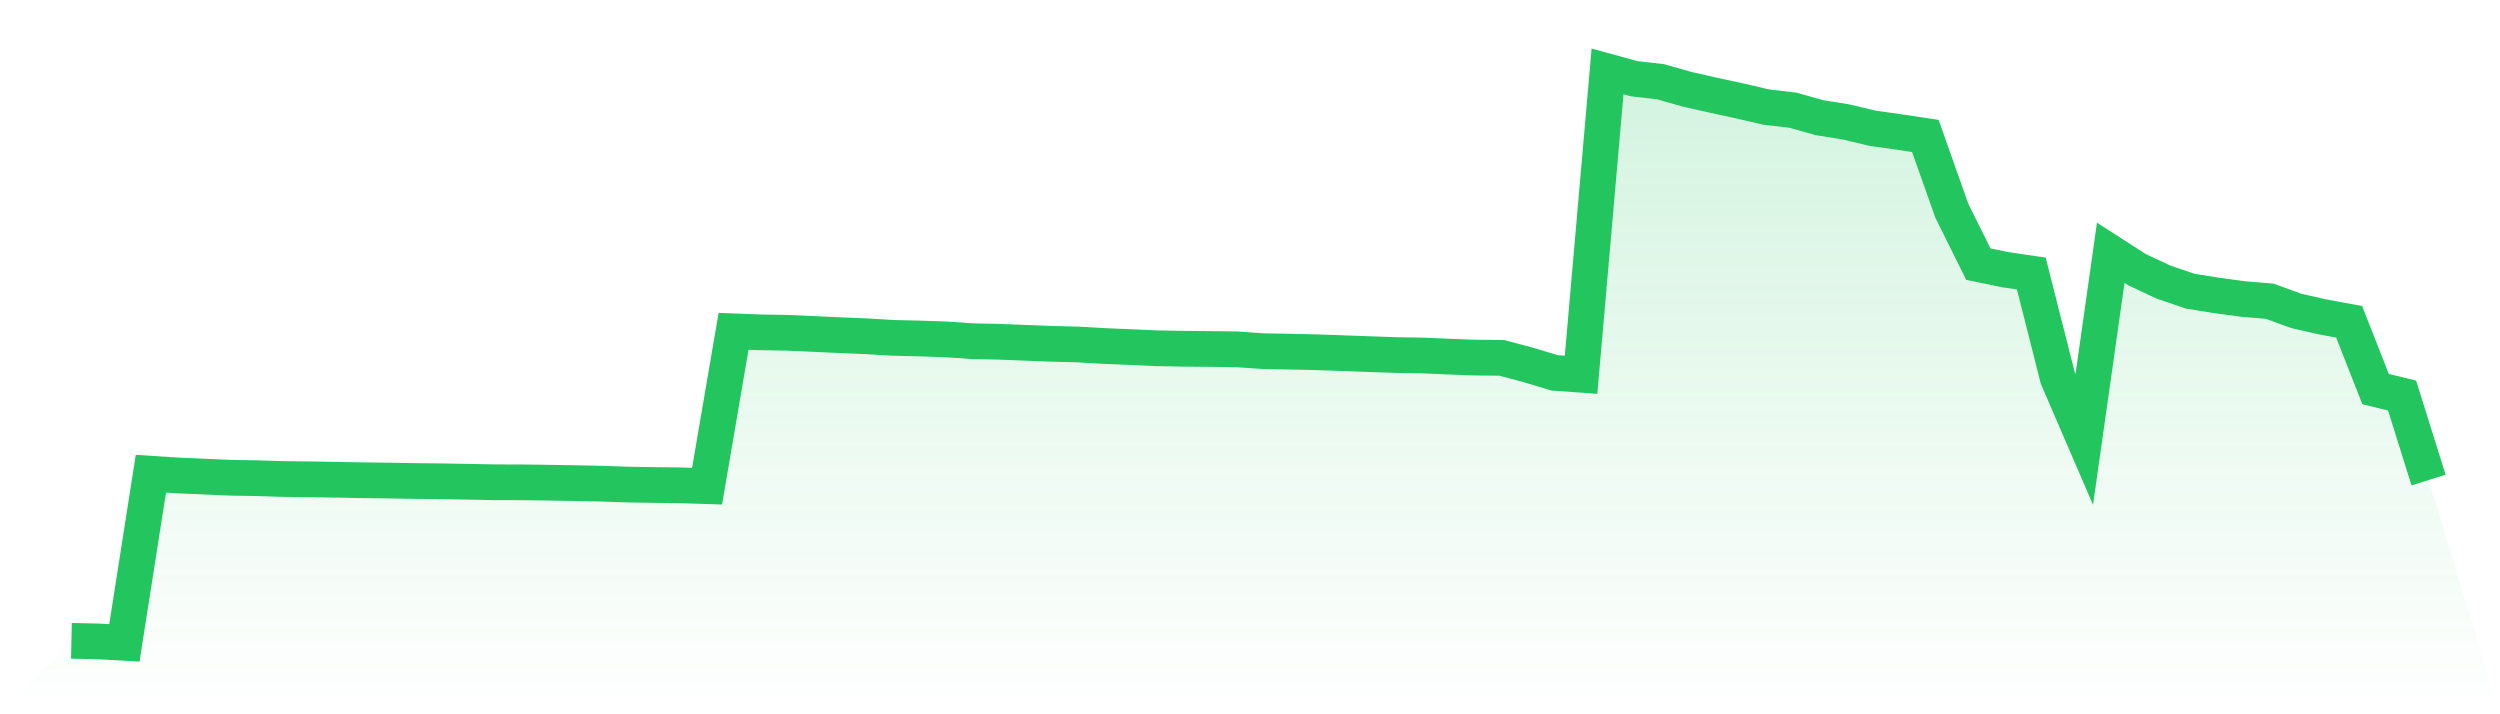
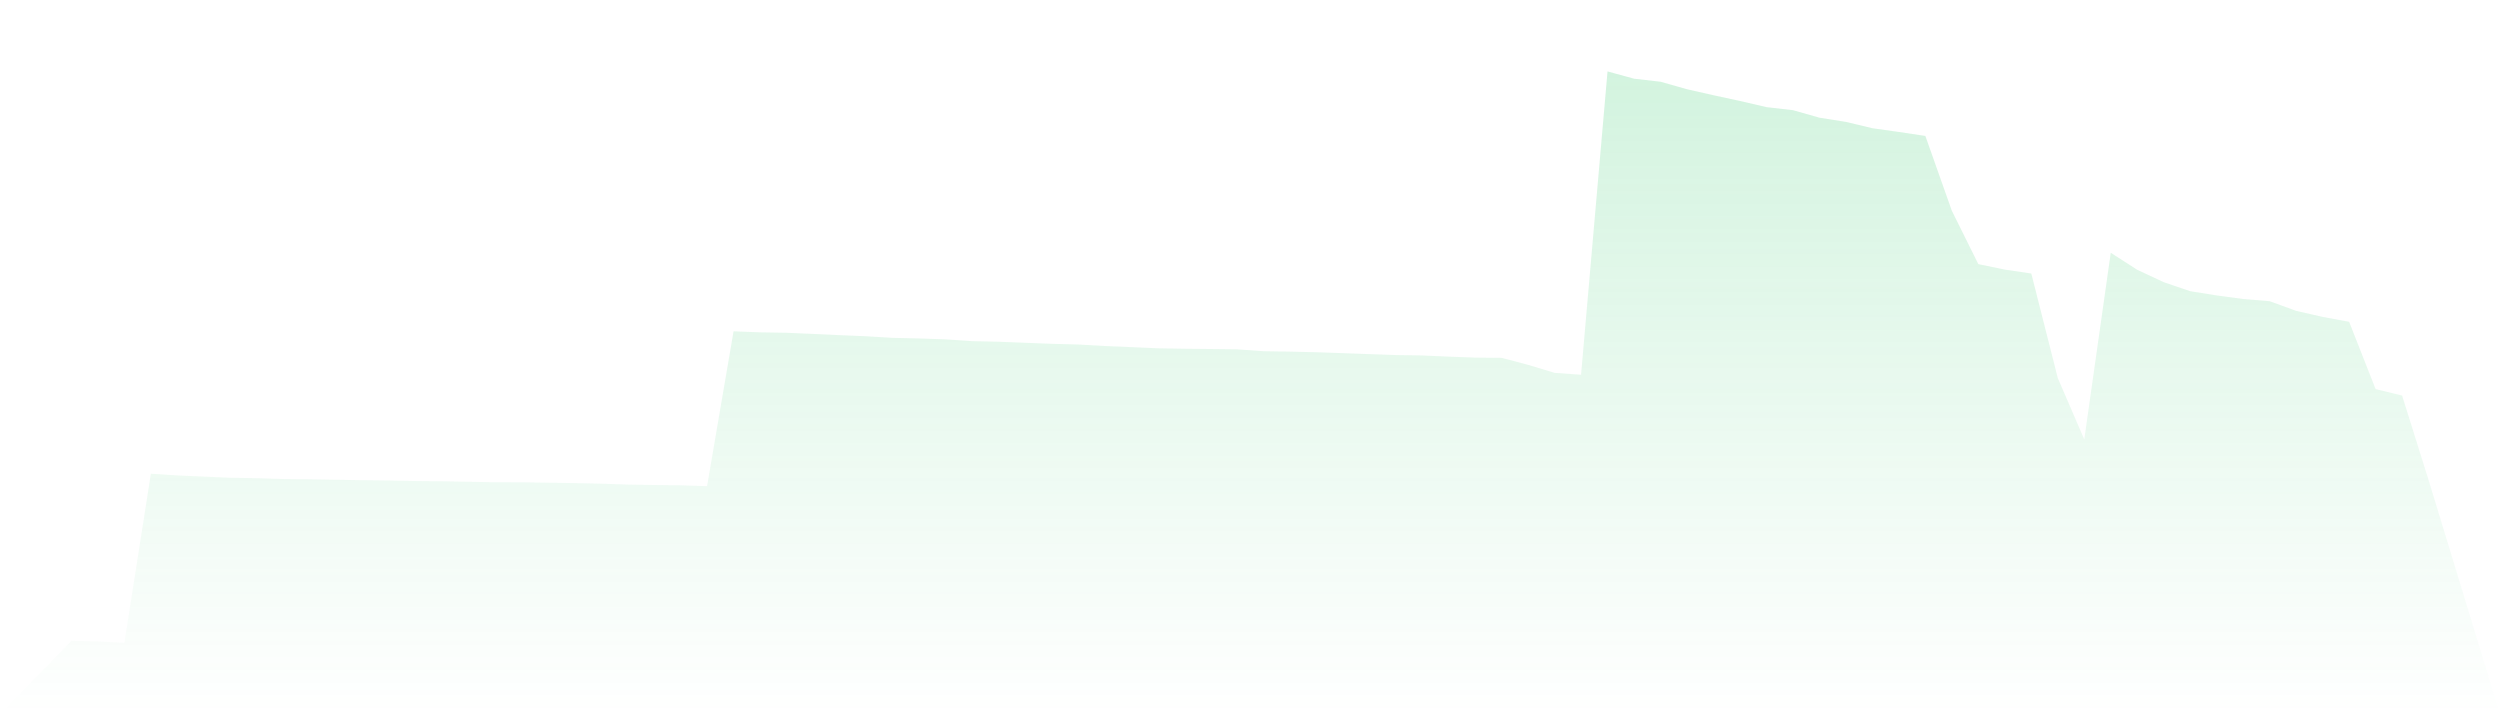
<svg xmlns="http://www.w3.org/2000/svg" viewBox="0 0 140 40">
  <defs>
    <linearGradient id="gradient" x1="0" x2="0" y1="0" y2="1">
      <stop offset="0%" stop-color="#22c55e" stop-opacity="0.2" />
      <stop offset="100%" stop-color="#22c55e" stop-opacity="0" />
    </linearGradient>
  </defs>
  <path d="M4,35.887 L4,35.887 L5.483,35.918 L6.966,36 L8.449,26.528 L9.933,26.624 L11.416,26.689 L12.899,26.754 L14.382,26.778 L15.865,26.825 L17.348,26.842 L18.831,26.866 L20.315,26.894 L21.798,26.911 L23.281,26.938 L24.764,26.952 L26.247,26.979 L27.73,27.007 L29.213,27.01 L30.697,27.03 L32.18,27.054 L33.663,27.085 L35.146,27.136 L36.629,27.16 L38.112,27.177 L39.596,27.225 L41.079,18.553 L42.562,18.611 L44.045,18.635 L45.528,18.7 L47.011,18.768 L48.494,18.83 L49.978,18.919 L51.461,18.953 L52.944,19.004 L54.427,19.106 L55.91,19.137 L57.393,19.195 L58.876,19.253 L60.36,19.291 L61.843,19.376 L63.326,19.438 L64.809,19.503 L66.292,19.53 L67.775,19.544 L69.258,19.561 L70.742,19.667 L72.225,19.691 L73.708,19.725 L75.191,19.776 L76.674,19.831 L78.157,19.882 L79.64,19.906 L81.124,19.971 L82.607,20.026 L84.09,20.039 L85.573,20.432 L87.056,20.88 L88.539,20.986 L90.022,4 L91.506,4.407 L92.989,4.577 L94.472,4.998 L95.955,5.333 L97.438,5.654 L98.921,5.999 L100.404,6.17 L101.888,6.59 L103.371,6.826 L104.854,7.181 L106.337,7.39 L107.82,7.612 L109.303,11.804 L110.787,14.791 L112.27,15.098 L113.753,15.317 L115.236,21.17 L116.719,24.608 L118.202,14.155 L119.685,15.109 L121.169,15.802 L122.652,16.308 L124.135,16.544 L125.618,16.745 L127.101,16.868 L128.584,17.408 L130.067,17.747 L131.551,18.02 L133.034,21.789 L134.517,22.151 L136,26.884 L140,40 L0,40 z" fill="url(#gradient)" />
-   <path d="M4,35.887 L4,35.887 L5.483,35.918 L6.966,36 L8.449,26.528 L9.933,26.624 L11.416,26.689 L12.899,26.754 L14.382,26.778 L15.865,26.825 L17.348,26.842 L18.831,26.866 L20.315,26.894 L21.798,26.911 L23.281,26.938 L24.764,26.952 L26.247,26.979 L27.73,27.007 L29.213,27.01 L30.697,27.03 L32.18,27.054 L33.663,27.085 L35.146,27.136 L36.629,27.16 L38.112,27.177 L39.596,27.225 L41.079,18.553 L42.562,18.611 L44.045,18.635 L45.528,18.7 L47.011,18.768 L48.494,18.83 L49.978,18.919 L51.461,18.953 L52.944,19.004 L54.427,19.106 L55.91,19.137 L57.393,19.195 L58.876,19.253 L60.36,19.291 L61.843,19.376 L63.326,19.438 L64.809,19.503 L66.292,19.53 L67.775,19.544 L69.258,19.561 L70.742,19.667 L72.225,19.691 L73.708,19.725 L75.191,19.776 L76.674,19.831 L78.157,19.882 L79.64,19.906 L81.124,19.971 L82.607,20.026 L84.09,20.039 L85.573,20.432 L87.056,20.88 L88.539,20.986 L90.022,4 L91.506,4.407 L92.989,4.577 L94.472,4.998 L95.955,5.333 L97.438,5.654 L98.921,5.999 L100.404,6.17 L101.888,6.59 L103.371,6.826 L104.854,7.181 L106.337,7.39 L107.82,7.612 L109.303,11.804 L110.787,14.791 L112.27,15.098 L113.753,15.317 L115.236,21.17 L116.719,24.608 L118.202,14.155 L119.685,15.109 L121.169,15.802 L122.652,16.308 L124.135,16.544 L125.618,16.745 L127.101,16.868 L128.584,17.408 L130.067,17.747 L131.551,18.02 L133.034,21.789 L134.517,22.151 L136,26.884" fill="none" stroke="#22c55e" stroke-width="2" />
</svg>